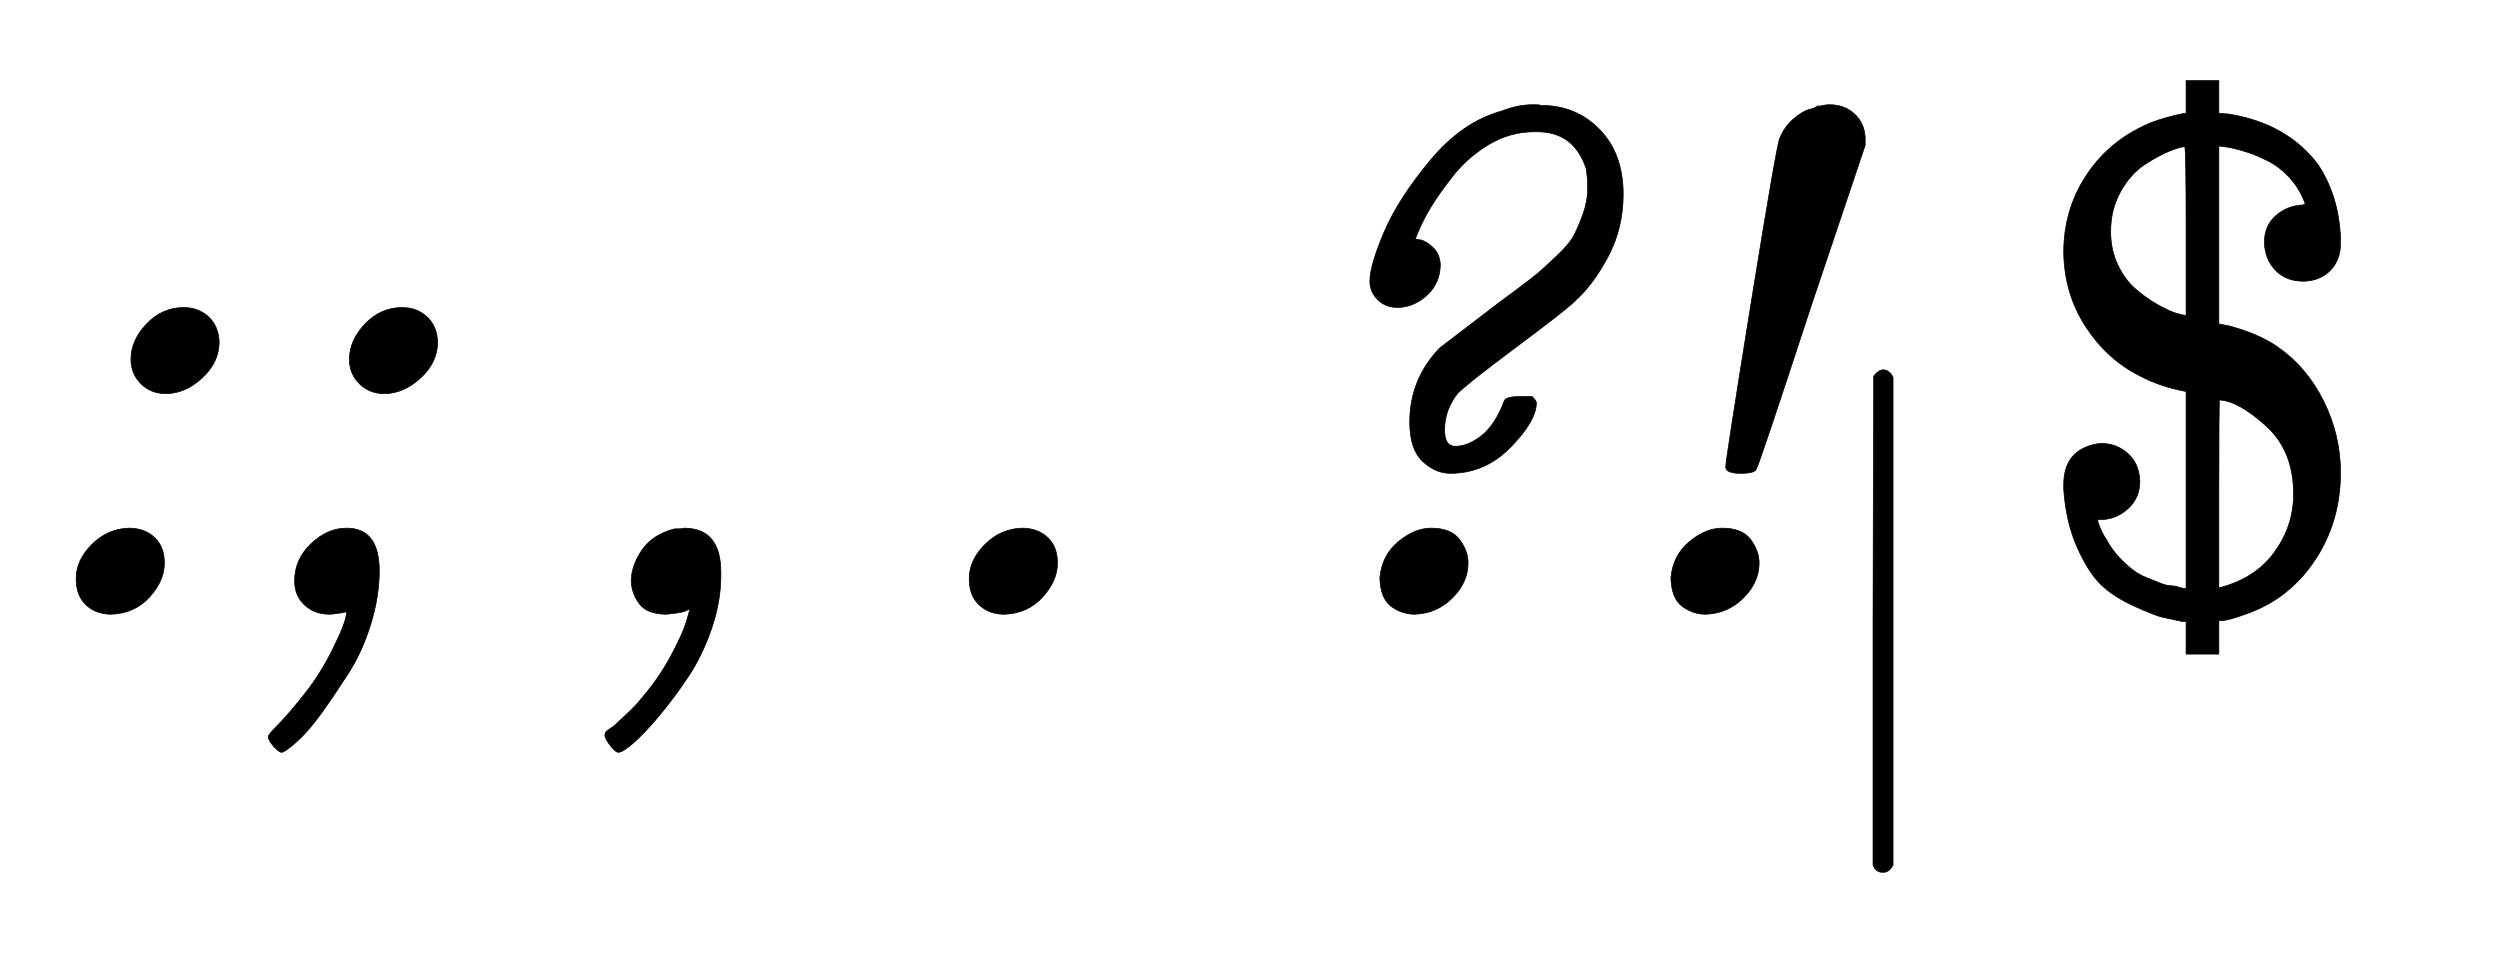
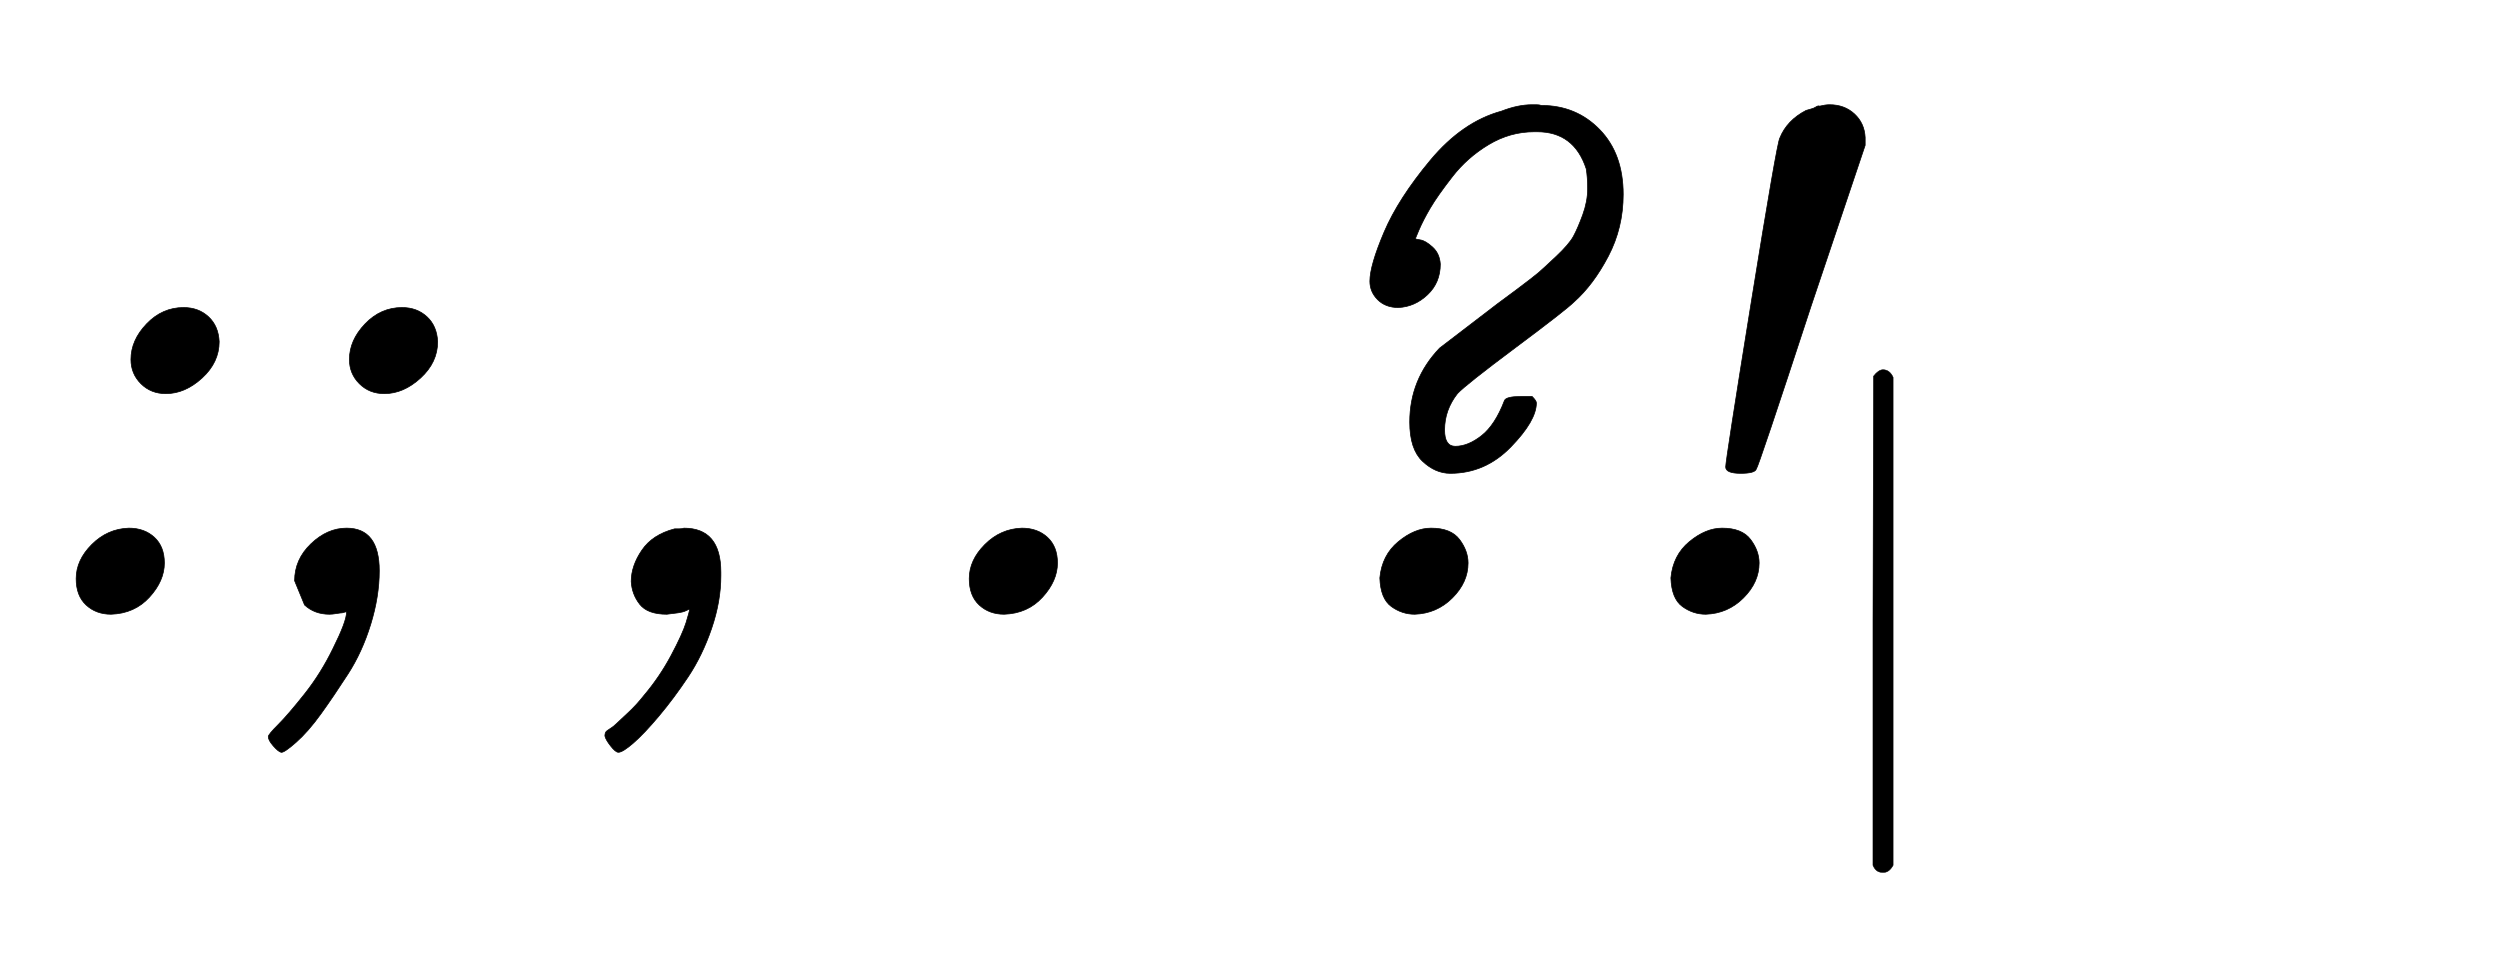
<svg xmlns="http://www.w3.org/2000/svg" xmlns:xlink="http://www.w3.org/1999/xlink" width="8.159ex" height="3.176ex" style="vertical-align: -1.171ex;" viewBox="0 -863.1 3513.1 1367.4" role="img" focusable="false" aria-labelledby="MathJax-SVG-1-Title">
  <title id="MathJax-SVG-1-Title">{\displaystyle {\mathit {:;,.?!_{|}\$}}\,}</title>
  <defs aria-hidden="true">
    <path stroke-width="1" id="E1-MJMAINI-3A" d="M184 358Q184 385 206 408T258 431Q279 431 293 418T308 383Q308 354 284 332T233 310Q212 310 198 324T184 358ZM107 50Q107 76 129 98T181 121Q203 121 217 108T231 72Q231 47 210 24T156 0Q135 0 121 13T107 50Z" />
-     <path stroke-width="1" id="E1-MJMAINI-3B" d="M184 358Q184 385 206 408T258 431Q279 431 293 418T308 383Q308 354 284 332T233 310Q212 310 198 324T184 358ZM107 47Q107 77 130 99T180 121Q226 121 226 61Q226 25 214 -14T182 -84T144 -140T109 -180T88 -194T77 -185T70 -172Q70 -169 84 -155T121 -112T161 -48Q180 -10 180 3Q180 4 174 2Q172 2 166 1T156 0Q135 0 121 13T107 47Z" />
+     <path stroke-width="1" id="E1-MJMAINI-3B" d="M184 358Q184 385 206 408T258 431Q279 431 293 418T308 383Q308 354 284 332T233 310Q212 310 198 324T184 358ZM107 47Q107 77 130 99T180 121Q226 121 226 61Q226 25 214 -14T182 -84T144 -140T109 -180T88 -194T77 -185T70 -172Q70 -169 84 -155T121 -112T161 -48Q180 -10 180 3Q180 4 174 2Q172 2 166 1T156 0Q135 0 121 13Z" />
    <path stroke-width="1" id="E1-MJMAINI-2C" d="M106 46Q106 68 121 90T167 120Q168 120 173 120T180 121Q232 121 232 59V54Q232 18 219 -20T186 -88T145 -143T109 -181T88 -194Q84 -194 77 -185T69 -171Q69 -168 70 -166T76 -161T85 -154T101 -139T124 -114Q146 -88 162 -58T183 -12T188 7Q187 7 183 5T172 2T156 0Q129 0 118 14T106 46Z" />
    <path stroke-width="1" id="E1-MJMAINI-2E" d="M107 50Q107 76 129 98T181 121Q203 121 217 108T231 72Q231 47 210 24T156 0Q135 0 121 13T107 50Z" />
    <path stroke-width="1" id="E1-MJMAINI-3F" d="M235 431Q217 431 206 442T195 468Q195 490 215 537T280 638T380 707Q403 716 423 716Q425 716 429 716T436 715Q485 715 518 681T551 590Q551 543 530 503T482 439Q471 428 400 375T318 310Q300 287 300 259Q300 236 315 236Q333 236 352 251T384 300Q386 306 407 306H423Q429 300 429 297Q429 272 393 235T308 198Q287 198 269 215T251 270Q251 330 293 374L374 436Q377 438 401 456T432 480T457 503T481 531T494 561T501 598Q501 614 499 626Q482 678 430 678H426Q392 678 362 660T311 615T280 571T264 540L259 528Q259 527 266 526T283 516T294 492Q294 466 276 449T235 431ZM209 51Q212 83 235 102T281 121Q309 121 321 105T333 72Q333 45 311 23T258 0Q240 0 225 11T209 51Z" />
    <path stroke-width="1" id="E1-MJMAINI-21" d="M330 716Q351 716 365 703T380 670V659L304 433Q230 207 227 204Q225 198 205 198Q184 198 184 207T220 439T260 669Q270 694 297 708Q300 709 304 710T311 713T316 714Q324 716 330 716ZM107 51Q110 83 133 102T179 121Q207 121 219 105T231 72Q231 45 209 23T156 0Q138 0 123 11T107 51Z" />
    <path stroke-width="1" id="E1-MJMAIN-7C" d="M139 -249H137Q125 -249 119 -235V251L120 737Q130 750 139 750Q152 750 159 735V-235Q151 -249 141 -249H139Z" />
-     <path stroke-width="1" id="E1-MJMAIN-24" d="M162 187Q162 164 146 149T109 133H103V130Q108 115 115 105Q122 92 131 82T150 64T170 52T190 44T206 40T220 37L227 36V313Q190 320 162 335Q116 358 86 404T55 508Q55 567 85 614T165 685Q186 696 225 704H227V750H273V704L286 703Q369 690 413 631Q441 588 444 531Q444 514 443 509Q439 490 425 479T391 468Q368 468 353 483T337 522Q337 546 353 560T390 575L394 576V578Q386 599 372 614T342 637T314 649T288 656L273 658V408L288 405Q329 394 355 376Q396 348 420 300T444 199Q444 130 408 76T313 1Q286 -9 276 -9H273V-56H227V-10H221Q202 -6 193 -4T155 11T108 41T74 94T55 176V182Q55 227 95 238Q103 240 108 240Q129 240 145 226T162 187ZM225 657Q219 657 204 651T169 632T135 594T121 538Q121 512 131 491T156 457T187 435T213 423T227 420V539Q227 657 225 657ZM378 169Q378 230 339 265T274 301Q273 301 273 169V37Q324 50 351 87T378 169Z" />
  </defs>
  <g stroke="currentColor" fill="currentColor" stroke-width="0" transform="matrix(1 0 0 -1 0 0)" aria-hidden="true">
    <use xlink:href="#E1-MJMAINI-3A" x="0" y="0" />
    <use xlink:href="#E1-MJMAINI-3B" x="307" y="0" />
    <use xlink:href="#E1-MJMAINI-2C" x="781" y="0" />
    <use xlink:href="#E1-MJMAINI-2E" x="1255" y="0" />
    <use xlink:href="#E1-MJMAINI-3F" x="1730" y="0" />
    <g transform="translate(2241,0)">
      <use xlink:href="#E1-MJMAINI-21" x="0" y="0" />
      <use transform="scale(0.707)" xlink:href="#E1-MJMAIN-7C" x="434" y="-264" />
    </g>
    <use xlink:href="#E1-MJMAIN-24" x="2845" y="0" />
  </g>
</svg>